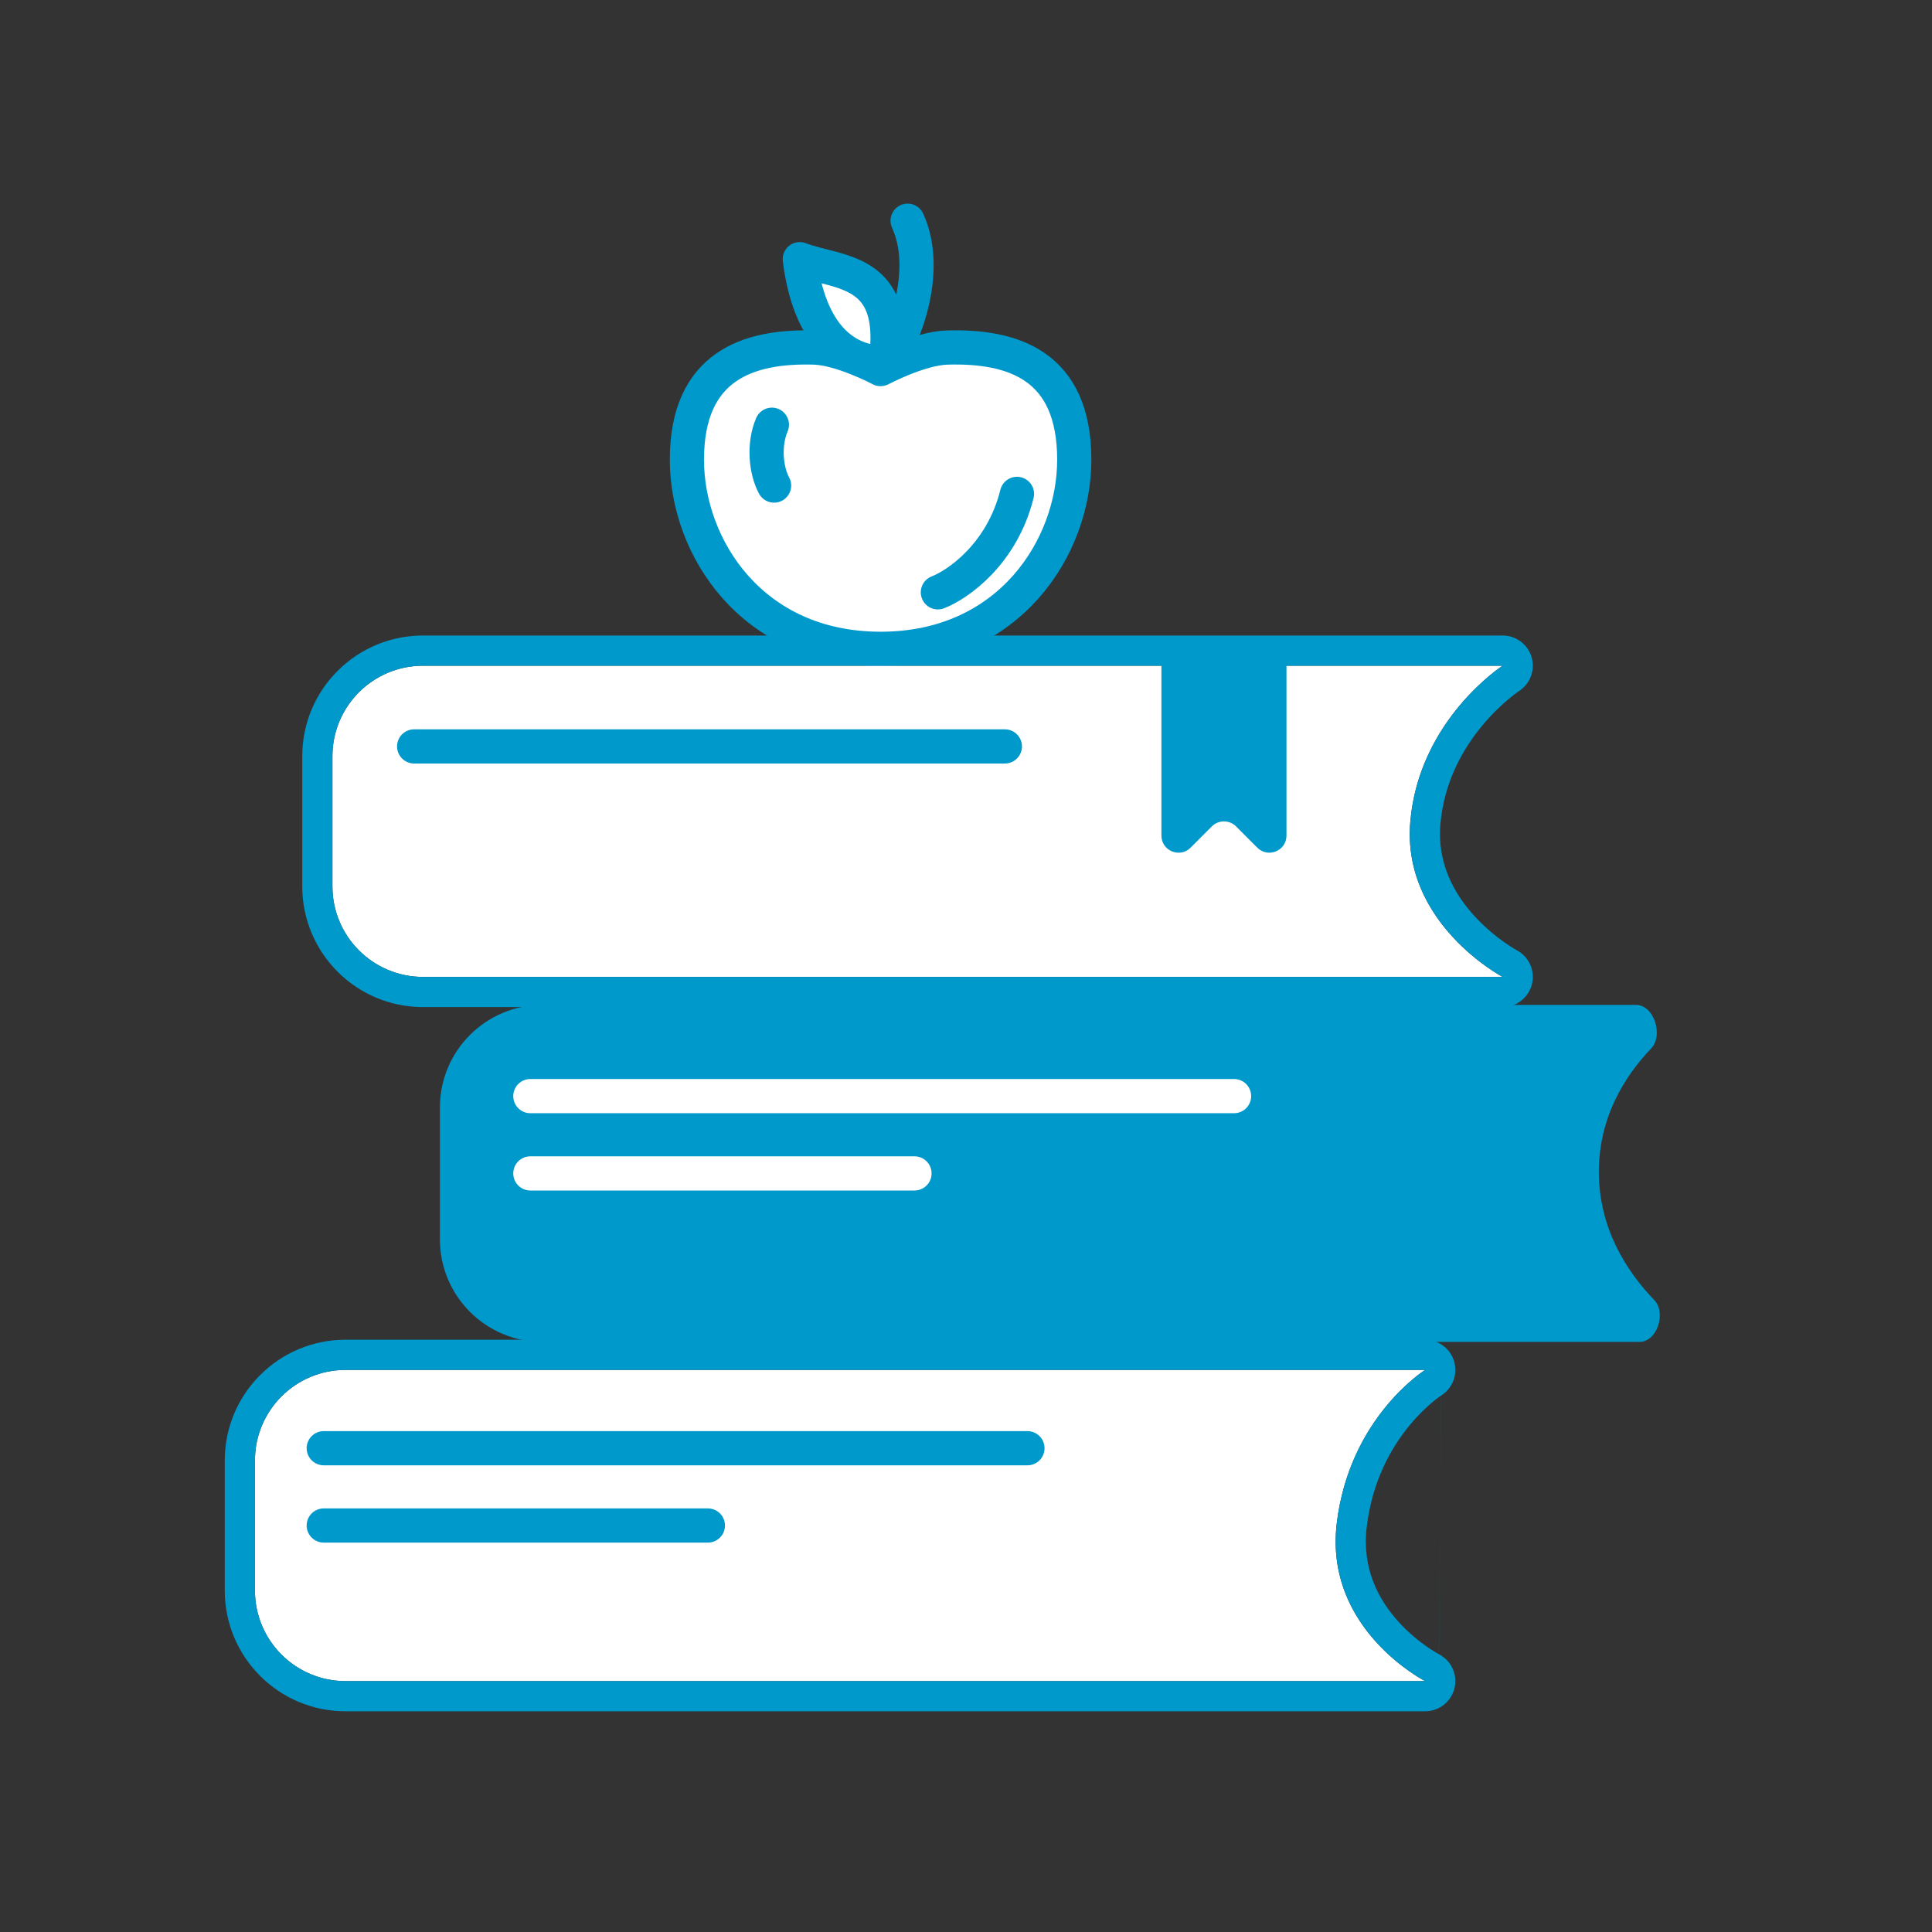
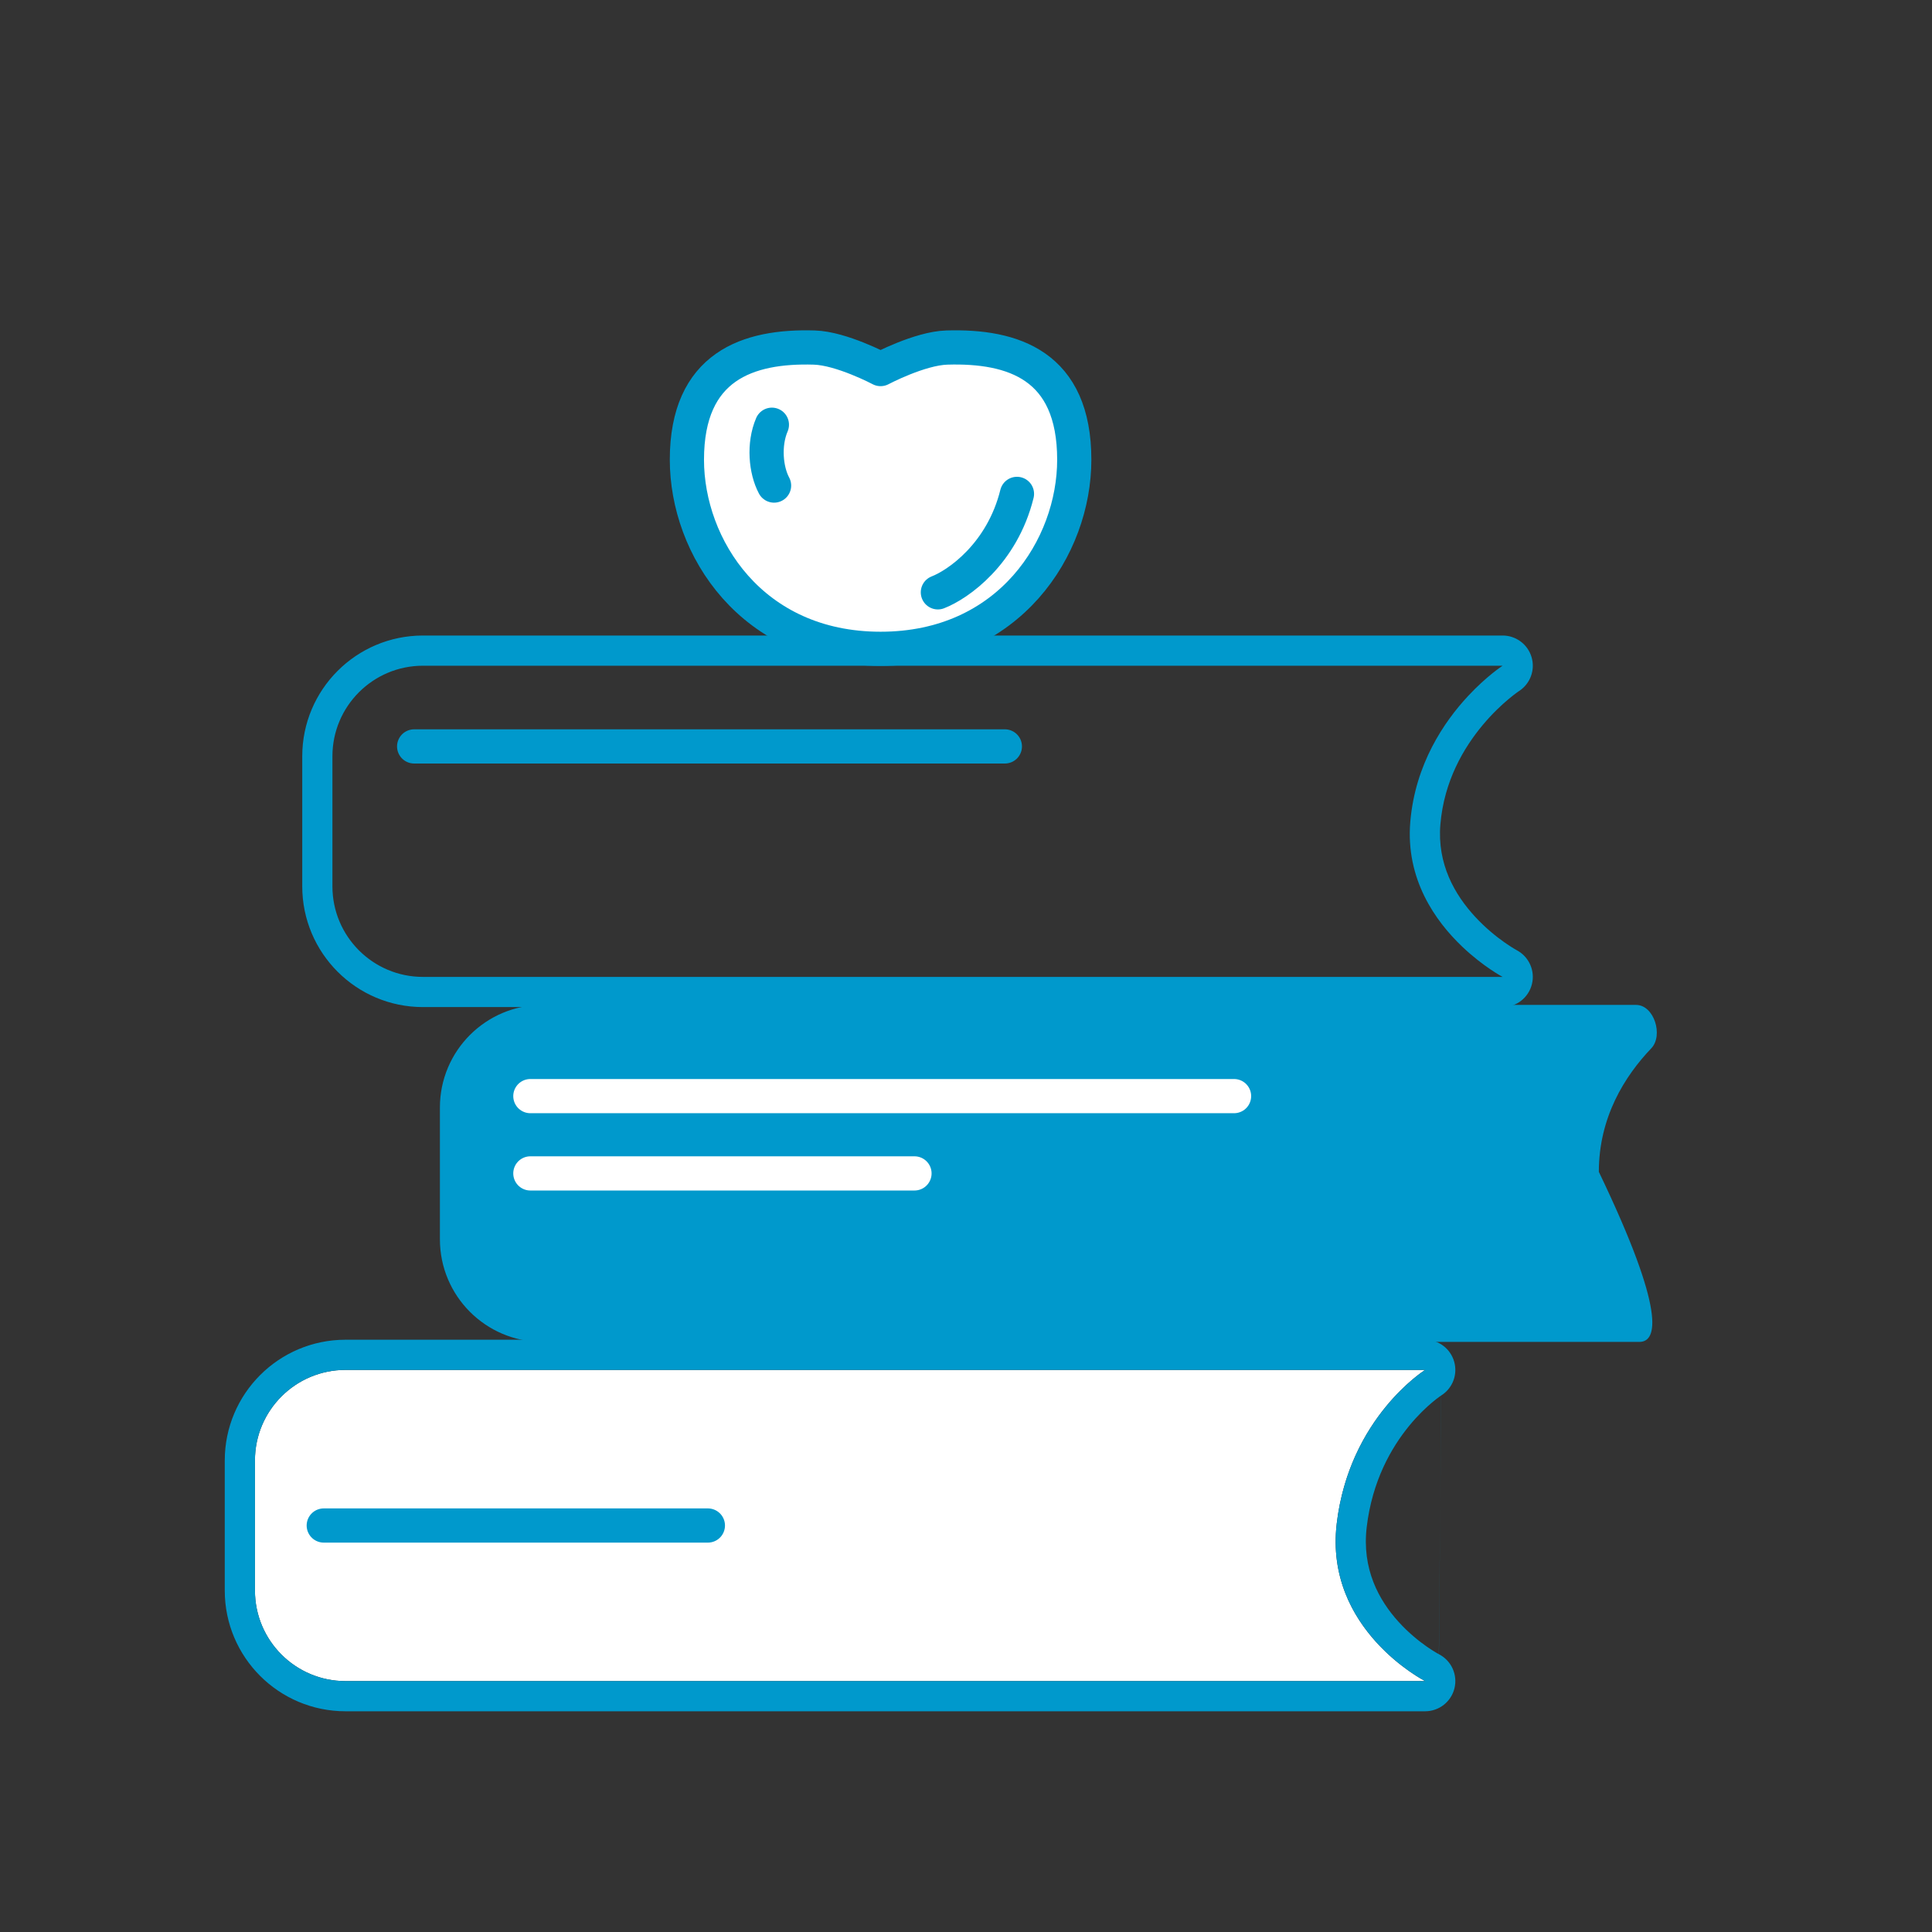
<svg xmlns="http://www.w3.org/2000/svg" width="113" height="113" viewBox="0 0 113 113" fill="none">
  <rect x="0" y="0" width="113" height="113" fill="#333333" stroke="none" />
-   <path d="M25.73 64.775C25.73 61.462 28.416 58.776 31.73 58.776H95.691C96.742 58.776 97.304 60.556 96.579 61.317C95.029 62.941 93.514 65.346 93.514 68.54C93.514 71.854 95.145 74.365 96.753 76.036C97.474 76.784 96.926 78.486 95.888 78.486H31.73C28.416 78.486 25.73 75.8 25.73 72.486V64.775Z" fill="#0099CC" />
+   <path d="M25.73 64.775C25.73 61.462 28.416 58.776 31.73 58.776H95.691C96.742 58.776 97.304 60.556 96.579 61.317C95.029 62.941 93.514 65.346 93.514 68.54C97.474 76.784 96.926 78.486 95.888 78.486H31.73C28.416 78.486 25.73 75.8 25.73 72.486V64.775Z" fill="#0099CC" />
  <path d="M62.832 26.89C62.832 31.98 59.056 37.949 51.504 37.949C43.952 37.949 40.176 31.98 40.176 26.89C40.176 21.403 43.752 20.212 47.628 20.328C49.218 20.375 51.504 21.586 51.504 21.586C51.504 21.586 53.789 20.375 55.38 20.328C59.256 20.212 62.832 21.361 62.832 26.89Z" fill="white" stroke="#0099CC" stroke-width="2" stroke-linecap="round" stroke-linejoin="round" />
  <path d="M54.855 34.645C56.035 34.189 58.613 32.398 59.481 28.887" stroke="#0099CC" stroke-width="2" stroke-linecap="round" stroke-linejoin="round" />
-   <path d="M51.797 21.218C49.469 21.24 47.34 19.662 46.778 15.158C48.996 16.023 52.608 15.618 51.797 21.218Z" fill="white" stroke="#0099CC" stroke-width="2" stroke-linecap="round" stroke-linejoin="round" />
-   <path d="M51.834 21.146C52.872 19.848 54.43 15.836 53.085 12.909" stroke="#0099CC" stroke-width="2" stroke-linecap="round" stroke-linejoin="round" />
  <path d="M45.274 28.4C44.789 27.492 44.653 25.994 45.147 24.842" stroke="#0099CC" stroke-width="2" stroke-linecap="round" stroke-linejoin="round" />
-   <path d="M19.443 44.234C19.443 41.309 21.815 38.937 24.74 38.937H87.886C87.886 38.937 82.996 42.093 82.487 48.058C81.978 54.023 87.886 57.138 87.886 57.138H24.74C21.815 57.138 19.443 54.766 19.443 51.841V44.234Z" fill="white" />
  <path fill-rule="evenodd" clip-rule="evenodd" d="M88.847 40.418C88.847 40.419 88.846 40.419 88.845 40.42L88.828 40.431C88.805 40.447 88.767 40.474 88.714 40.512C88.608 40.589 88.446 40.712 88.246 40.879C87.843 41.215 87.294 41.723 86.731 42.395C85.601 43.744 84.461 45.692 84.247 48.208C84.049 50.526 85.079 52.328 86.291 53.634C86.894 54.285 87.517 54.782 87.989 55.115C88.224 55.28 88.417 55.402 88.545 55.48C88.609 55.519 88.657 55.546 88.686 55.562C88.7 55.57 88.709 55.575 88.713 55.578L88.712 55.577L88.711 55.576C88.712 55.577 88.714 55.578 88.715 55.578C89.43 55.958 89.795 56.776 89.6 57.562C89.405 58.35 88.698 58.903 87.886 58.903H24.74C20.84 58.903 17.678 55.741 17.678 51.841V44.234C17.678 40.333 20.84 37.171 24.74 37.171H87.886C88.669 37.171 89.359 37.687 89.58 38.438C89.801 39.187 89.503 39.991 88.85 40.417C88.849 40.417 88.848 40.418 88.847 40.418ZM85.527 55.372C86.756 56.541 87.886 57.138 87.886 57.138H24.74C21.815 57.138 19.443 54.766 19.443 51.841V44.234C19.443 41.309 21.815 38.937 24.74 38.937H87.886C87.886 38.937 86.96 39.535 85.871 40.703C84.459 42.217 82.775 44.69 82.487 48.058C82.201 51.414 83.946 53.867 85.527 55.372Z" fill="#0099CC" />
  <path d="M14.912 85.421C14.912 82.496 17.284 80.124 20.209 80.124H83.355C83.355 80.124 78.92 82.897 78.184 89.109C77.447 95.32 83.355 98.325 83.355 98.325H20.209C17.284 98.325 14.912 95.953 14.912 93.028V85.421Z" fill="white" />
  <path fill-rule="evenodd" clip-rule="evenodd" d="M84.296 81.619C84.295 81.619 84.296 81.619 84.296 81.619C84.294 81.619 84.294 81.62 84.293 81.621C84.293 81.621 84.293 81.621 84.293 81.621M81.384 81.89C82.447 80.692 83.355 80.124 83.355 80.124H20.209C17.284 80.124 14.912 82.496 14.912 85.421V93.028C14.912 95.953 17.284 98.325 20.209 98.325H83.355C83.355 98.325 82.209 97.742 80.99 96.559C79.44 95.056 77.772 92.585 78.184 89.109C78.587 85.709 80.098 83.339 81.384 81.89ZM84.157 96.752C84.159 96.752 84.16 96.753 84.162 96.754C84.163 96.755 84.163 96.755 84.162 96.754C84.886 97.126 85.262 97.945 85.072 98.736C84.882 99.53 84.172 100.09 83.355 100.09H20.209C16.308 100.09 13.146 96.928 13.146 93.028V85.421C13.146 81.521 16.308 78.359 20.209 78.359H83.355C84.143 78.359 84.835 78.88 85.052 79.638C85.269 80.391 84.962 81.197 84.3 81.616C84.299 81.617 84.297 81.618 84.296 81.619M84.161 96.754C84.157 96.752 84.148 96.747 84.135 96.74C84.108 96.725 84.061 96.699 83.999 96.662C83.873 96.588 83.684 96.471 83.454 96.311C82.992 95.988 82.384 95.503 81.801 94.86C80.643 93.583 79.647 91.766 79.937 89.317C80.258 86.61 81.379 84.67 82.413 83.404C82.932 82.769 83.427 82.307 83.783 82.01C83.96 81.861 84.102 81.755 84.192 81.691C84.237 81.659 84.269 81.637 84.286 81.625L84.296 81.619L84.294 81.62L84.293 81.621M84.161 96.754L84.16 96.753L84.158 96.752" fill="#0099CC" />
  <path d="M31.02 64.11H72.178" stroke="white" stroke-width="2" stroke-linecap="round" stroke-linejoin="round" />
  <path d="M31.02 68.631H53.487" stroke="white" stroke-width="2" stroke-linecap="round" stroke-linejoin="round" />
-   <path d="M67.93 38.331H75.245V48.872C75.245 49.763 74.168 50.209 73.538 49.579L72.295 48.335C71.904 47.945 71.271 47.945 70.88 48.335L69.637 49.579C69.007 50.209 67.93 49.763 67.93 48.872V38.331Z" fill="#0099CC" />
-   <path d="M18.936 84.704H60.094" stroke="#0099CC" stroke-width="2" stroke-linecap="round" stroke-linejoin="round" />
  <path d="M18.936 89.225H41.403" stroke="#0099CC" stroke-width="2" stroke-linecap="round" stroke-linejoin="round" />
  <path d="M24.223 43.657H58.773" stroke="#0099CC" stroke-width="2" stroke-linecap="round" stroke-linejoin="round" />
</svg>